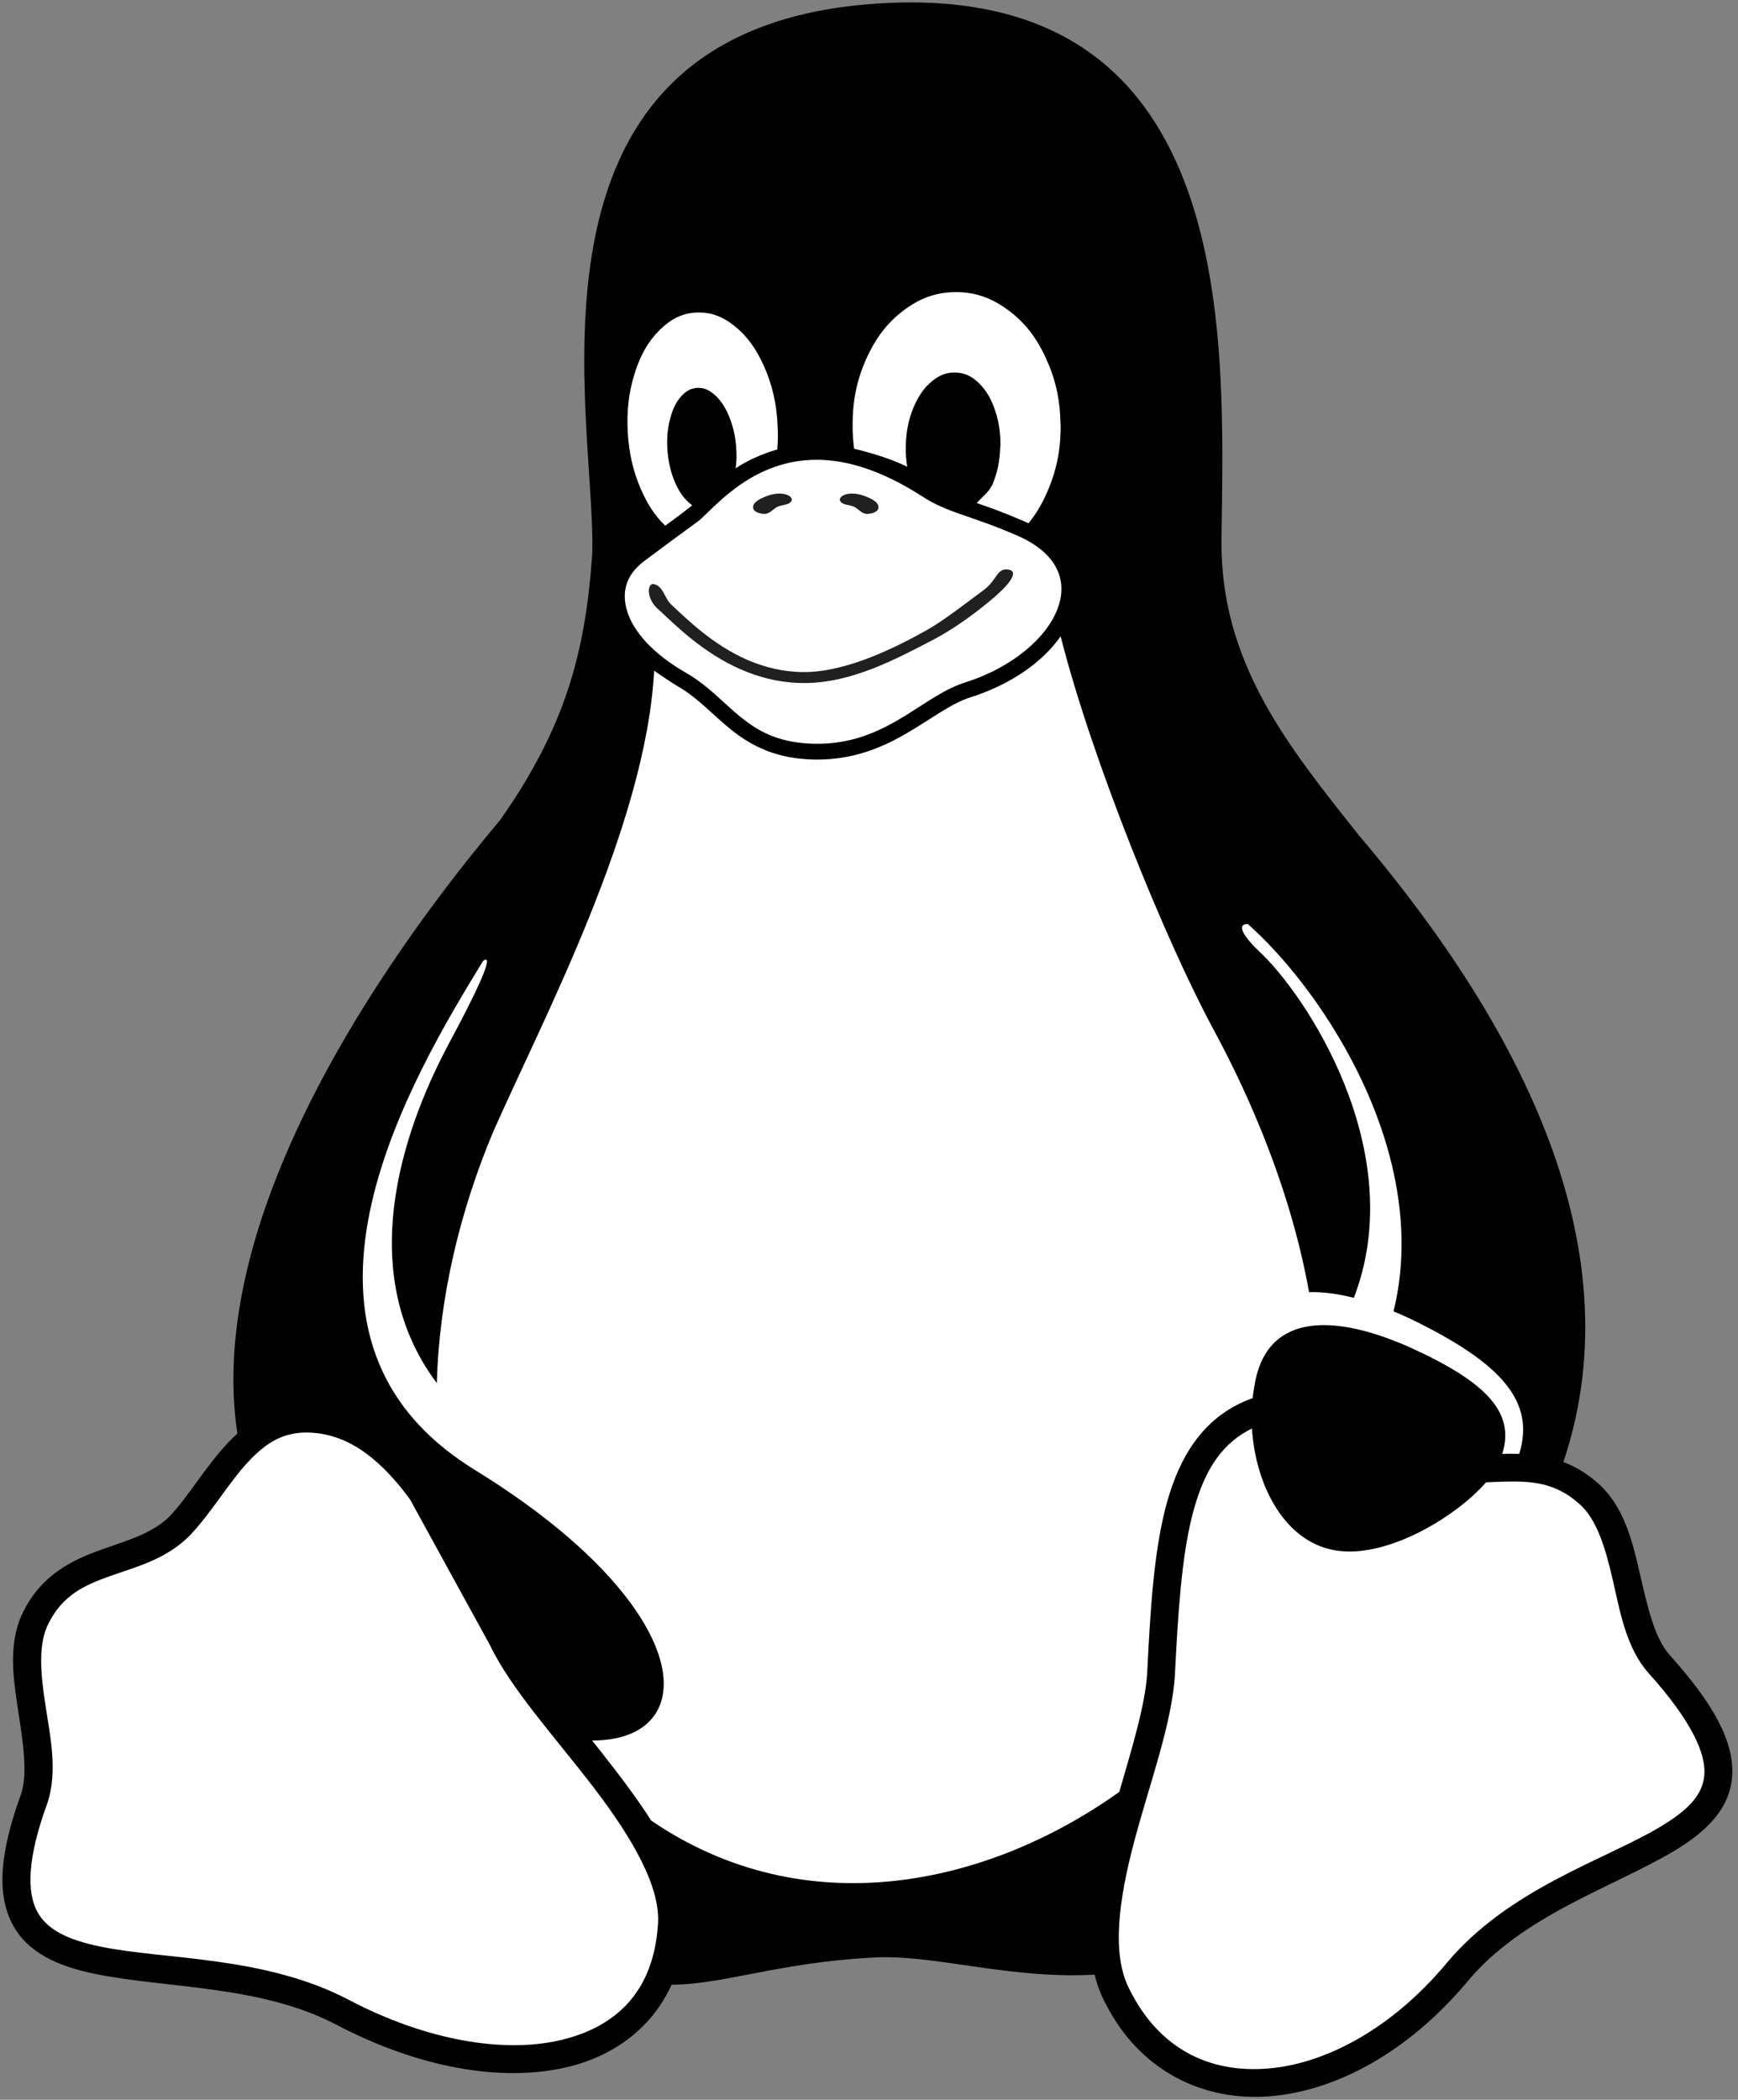
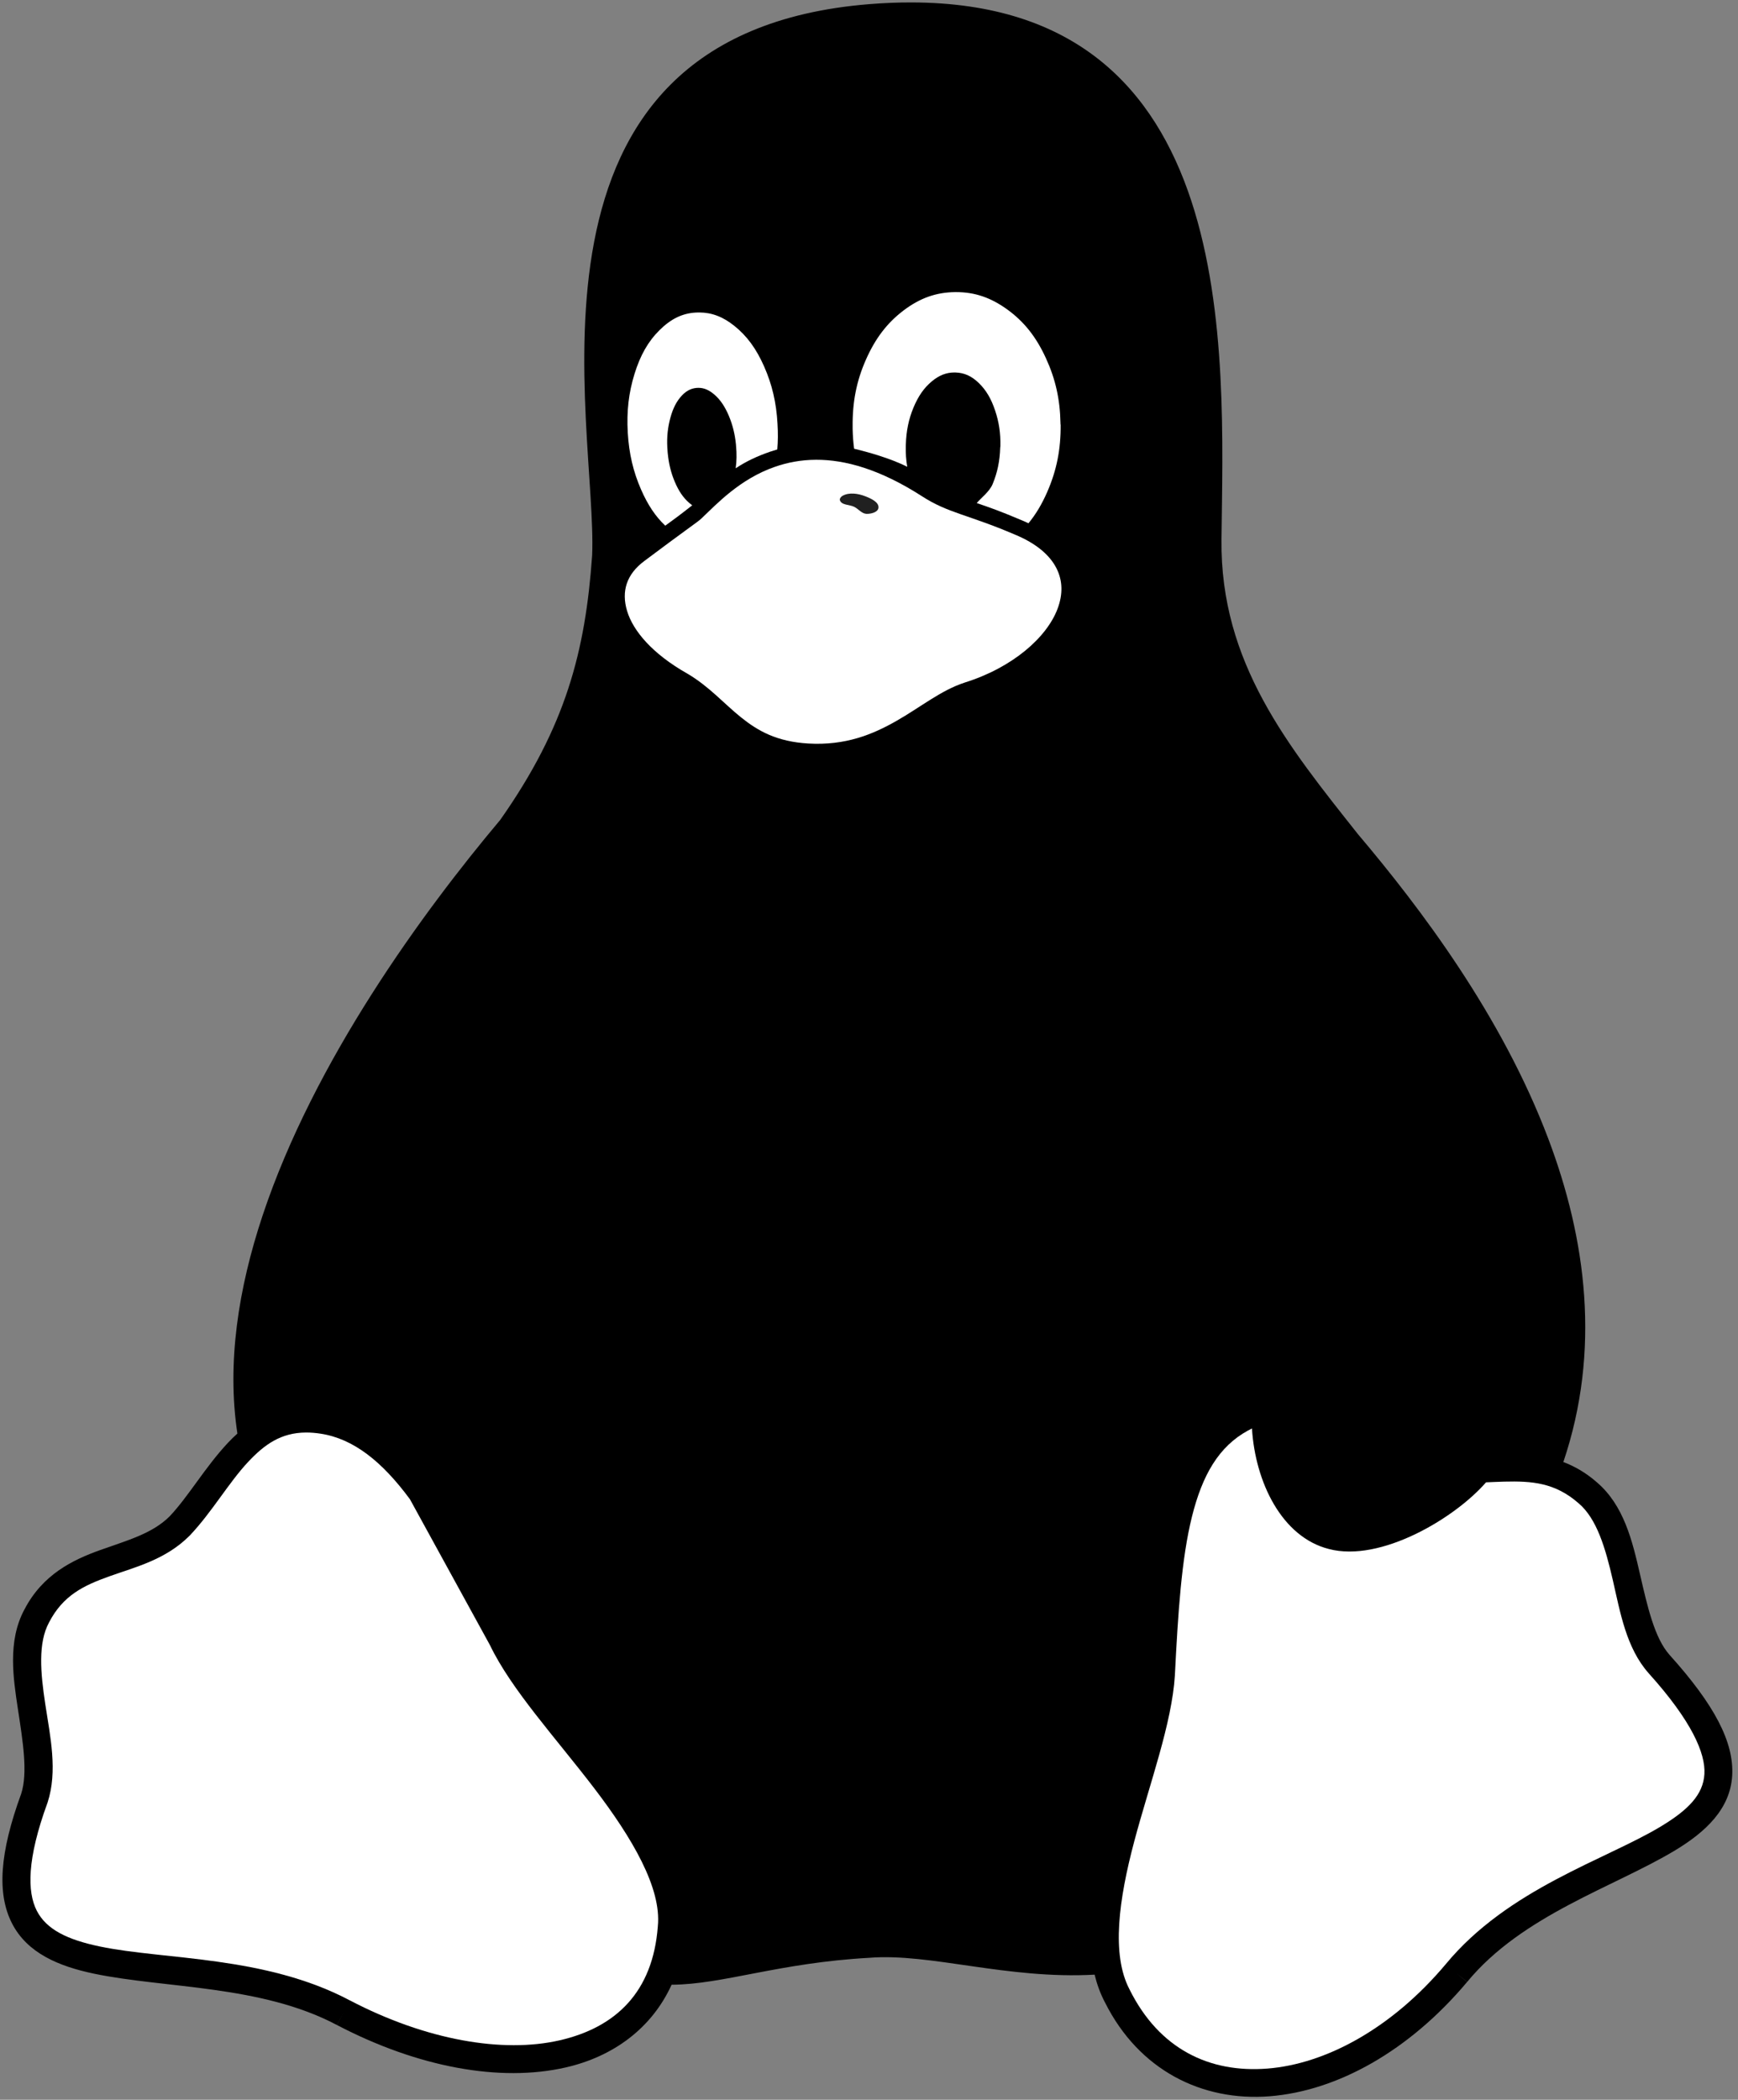
<svg xmlns="http://www.w3.org/2000/svg" width="100%" height="100%" viewBox="0 0 712 860" version="1.1" xml:space="preserve" style="fill-rule:evenodd;clip-rule:evenodd;stroke-linejoin:round;stroke-miterlimit:2;">
  <rect x="0" y="0" width="712" height="860" fill="#808080" stroke="none" />
  <path id="path3" d="M683.91,677.74c-0.01,-0.01 -0.021,-0.021 -0.021,-0.03c-6.069,-6.85 -8.96,-19.55 -12.069,-33.08c-3.101,-13.52 -6.57,-28.1 -17.67,-37.55c-0.021,-0.021 -0.051,-0.04 -0.07,-0.061c-2.2,-1.92 -4.46,-3.539 -6.73,-4.89c-2.279,-1.35 -4.59,-2.45 -6.899,-3.32c15.43,-45.76 9.38,-91.329 -6.2,-132.5c-19.11,-50.54 -52.48,-94.569 -77.97,-124.689c-28.53,-35.99 -56.431,-70.15 -55.88,-120.61c0.849,-77.01 8.469,-219.82 -127.051,-220.01c-5.51,-0.01 -11.26,0.22 -17.25,0.7c-151.44,12.19 -111.27,172.19 -113.52,225.76c-2.77,39.18 -10.71,70.06 -37.66,108.36c-31.65,37.64 -76.23,98.57 -97.34,162c-9.96,29.93 -14.7,60.439 -10.33,89.319c-1.37,1.23 -2.67,2.521 -3.92,3.841c-9.29,9.93 -16.16,21.949 -23.81,30.039c-7.15,7.141 -17.33,9.851 -28.53,13.86c-11.2,4.021 -23.49,9.94 -30.95,24.26c0,0 0,0.011 -0.01,0.011c-0.01,0.02 -0.02,0.05 -0.04,0.069c-3.51,6.55 -4.65,13.62 -4.65,20.79c0,6.63 0.98,13.351 1.97,19.82c2.06,13.46 4.15,26.189 1.38,34.81c-8.86,24.23 -10,40.98 -3.76,53.141c6.26,12.18 19.11,17.55 33.64,20.59c29.06,6.06 68.41,4.56 99.42,21l2.67,-5.03l-2.64,5.04c33.2,17.36 66.86,23.521 93.71,17.39c19.48,-4.439 35.28,-16.039 43.4,-33.88c21,-0.1 44.05,-9 80.97,-11.029c25.05,-2.021 56.34,8.899 92.33,6.899c0.94,3.9 2.301,7.66 4.16,11.23c0.021,0.029 0.04,0.069 0.061,0.1c13.949,27.9 39.869,40.66 67.5,38.48c27.659,-2.181 57.069,-18.49 80.85,-46.78l-4.36,-3.66l4.391,3.62c22.66,-27.48 60.27,-38.87 85.22,-53.91c12.47,-7.52 22.58,-16.939 23.37,-30.62c0.778,-13.67 -7.252,-28.99 -25.712,-49.48Z" style="fill-rule:nonzero;" />
  <path id="path5" d="M698.24,726.57c-0.48,8.439 -6.59,14.71 -17.88,21.51c-22.561,13.61 -62.551,25.45 -88.08,56.38c-22.181,26.39 -49.221,40.88 -73.03,42.76c-23.809,1.88 -44.35,-8 -56.47,-32.31l-0.021,-0.05l-0.029,-0.061c-7.521,-14.3 -4.391,-36.85 1.939,-60.649c6.33,-23.79 15.43,-48.23 16.65,-68.08l0,-0.061c1.279,-25.439 2.71,-47.66 6.979,-64.81c4.28,-17.15 11.01,-28.75 22.931,-35.28c0.56,-0.3 1.109,-0.59 1.659,-0.86c1.351,22.03 12.261,44.511 31.54,49.37c21.101,5.561 51.511,-12.54 64.351,-27.31c2.569,-0.101 5.069,-0.23 7.5,-0.29c11.27,-0.271 20.71,0.38 30.37,8.82l0.029,0.029l0.03,0.021c7.42,6.29 10.95,18.17 14.01,31.47c3.061,13.311 5.5,27.8 14.681,38.13l0.01,0.01l0.01,0.021c17.641,19.57 23.311,32.79 22.821,41.24Z" style="fill:#fff;fill-rule:nonzero;" />
  <path id="path7" d="M269.49,788.95l-0.01,0.06l0,0.07c-2.04,26.74 -17.12,41.3 -40.28,46.59c-23.14,5.29 -54.53,0.021 -85.87,-16.37c-0.01,0 -0.02,-0.01 -0.03,-0.01c-34.68,-18.37 -75.93,-16.54 -102.4,-22.07c-13.23,-2.76 -21.87,-6.92 -25.83,-14.64c-3.96,-7.73 -4.05,-21.2 4.37,-44.17l0.04,-0.101l0.03,-0.1c4.17,-12.85 1.08,-26.91 -0.94,-40.11c-2.02,-13.189 -3.01,-25.199 1.5,-33.56l0.04,-0.08c5.77,-11.12 14.23,-15.1 24.73,-18.86c10.51,-3.77 22.96,-6.729 32.79,-16.59l0.06,-0.05l0.05,-0.05c9.09,-9.59 15.92,-21.62 23.91,-30.15c6.74,-7.2 13.49,-11.97 23.66,-12.04c0.12,0.011 0.23,0.011 0.35,0c1.78,0.011 3.67,0.16 5.67,0.471c13.5,2.04 25.27,11.479 36.61,26.859l32.74,59.67l0.01,0.03l0.02,0.02c8.71,18.19 27.11,38.2 42.7,58.61c15.59,20.401 27.65,40.891 26.08,56.571Z" style="fill:#fff;fill-rule:nonzero;" />
  <path id="path9" d="M432.77,232.69c-2.63,-5.15 -8,-10.05 -17.14,-13.8l-0.02,-0.01l-0.03,-0.01c-19.01,-8.14 -27.26,-8.72 -37.87,-15.62c-17.27,-11.1 -31.54,-14.99 -43.4,-14.94c-6.21,0.02 -11.76,1.12 -16.73,2.84c-14.45,4.97 -24.04,15.34 -30.05,21.03l-0.01,0.01c0,0.01 -0.01,0.01 -0.01,0.02c-1.18,1.12 -2.7,2.14 -6.38,4.84c-3.71,2.71 -9.27,6.79 -17.27,12.79c-7.11,5.33 -9.42,12.27 -6.96,20.4c2.45,8.13 10.29,17.51 24.63,25.62l0.02,0.02l0.03,0.01c8.9,5.23 14.98,12.28 21.96,17.89c3.49,2.8 7.16,5.3 11.58,7.19c4.42,1.89 9.58,3.17 16.04,3.55c15.16,0.88 26.32,-3.67 36.17,-9.31c9.87,-5.63 18.229,-12.52 27.82,-15.63l0.02,-0.01l0.021,-0.01c19.659,-6.14 33.68,-18.51 38.069,-30.26c2.2,-5.88 2.13,-11.46 -0.49,-16.61Z" style="fill:#fff;fill-rule:nonzero;" />
-   <path id="path11" d="M382.89,261.71c-15.641,8.153 -33.91,18.04 -53.35,18.04c-19.43,0 -34.78,-8.98 -45.82,-17.73c-5.52,-4.37 -10,-8.72 -13.38,-11.88c-5.864,-4.629 -5.162,-11.122 -2.752,-10.93c4.038,0.504 4.649,5.822 7.192,8.2c3.44,3.22 7.75,7.39 12.97,11.53c10.44,8.27 24.36,16.32 41.79,16.32c17.4,0 37.712,-10.215 50.11,-17.17c7.024,-3.94 15.962,-11.003 23.257,-16.357c5.58,-4.097 5.377,-9.03 9.985,-8.493c4.608,0.537 1.199,5.46 -5.254,11.092c-6.453,5.632 -16.548,13.104 -24.748,17.378Z" style="fill:#202020;fill-rule:nonzero;" />
-   <path id="path13" d="M622.39,595.47c-2.17,-0.08 -4.31,-0.069 -6.39,-0.02c-0.19,0.01 -0.38,0.01 -0.58,0.01c5.37,-16.96 -6.51,-29.47 -38.17,-43.79c-32.83,-14.439 -58.99,-13.01 -63.41,16.29c-0.28,1.53 -0.51,3.1 -0.68,4.68c-2.46,0.86 -4.92,1.94 -7.4,3.29c-15.41,8.44 -23.83,23.74 -28.51,42.521c-4.67,18.76 -6.02,41.43 -7.3,66.92l0,0.02c-0.79,12.811 -6.07,30.15 -11.41,48.511c-53.78,38.369 -128.42,54.989 -191.8,11.729c-4.29,-6.79 -9.22,-13.52 -14.29,-20.16c-3.24,-4.239 -6.57,-8.45 -9.87,-12.609c6.5,0.01 12.03,-1.061 16.5,-3.08c5.56,-2.53 9.46,-6.57 11.4,-11.771c3.86,-10.39 -0.02,-25.05 -12.39,-41.8c-12.37,-16.74 -33.32,-35.63 -64.1,-54.51l0,-0.01c-22.62,-14.07 -35.26,-31.311 -41.18,-50.03c-5.93,-18.73 -5.1,-38.98 -0.53,-58.97c8.76,-38.37 31.26,-75.69 45.62,-99.11c3.86,-2.84 1.38,5.28 -14.54,34.84c-14.26,27.021 -40.93,89.38 -4.42,138.061c0.98,-34.641 9.25,-69.971 23.14,-103.021c20.23,-45.85 62.54,-125.38 65.9,-188.76c1.74,1.26 7.69,5.28 10.34,6.79c0.01,0.01 0.01,0.01 0.02,0.01c7.76,4.57 13.59,11.25 21.14,17.32c7.57,6.08 17.02,11.33 31.3,12.16c1.37,0.08 2.71,0.12 4.02,0.12c14.72,0 26.2,-4.8 35.76,-10.27c10.391,-5.94 18.69,-12.52 26.561,-15.08c0.01,-0.01 0.02,-0.01 0.03,-0.01c16.63,-5.2 29.84,-14.4 37.359,-25.12c12.92,50.92 42.96,124.47 62.271,160.36c10.27,19.04 30.689,59.5 39.51,108.25c5.59,-0.171 11.75,0.64 18.34,2.329c23.07,-59.81 -19.56,-124.22 -39.06,-142.16c-7.87,-7.64 -8.25,-11.06 -4.34,-10.9c21.14,18.71 48.909,56.32 59.01,98.78c4.609,19.359 5.59,39.72 0.649,59.81c2.41,1 4.87,2.09 7.36,3.271c37.03,18.029 50.72,33.709 44.14,55.109Z" style="fill:#fff;fill-rule:nonzero;" />
  <path id="path15" d="M434.51,174.03c0.08,10.09 -1.66,18.68 -5.49,27.45c-2.18,5 -4.689,9.2 -7.699,12.84c-1.021,-0.49 -2.08,-0.96 -3.181,-1.41c-3.81,-1.63 -7.18,-2.97 -10.199,-4.11c-3.021,-1.14 -5.378,-1.919 -7.809,-2.759c1.761,-2.13 5.23,-4.64 6.521,-7.79c1.96,-4.75 2.92,-9.39 3.1,-14.92c0,-0.22 0.07,-0.41 0.07,-0.67c0.11,-5.3 -0.59,-9.83 -2.14,-14.47c-1.62,-4.87 -3.681,-8.37 -6.66,-11.28c-2.99,-2.91 -5.97,-4.23 -9.55,-4.35c-0.17,-0.01 -0.33,-0.01 -0.5,-0.01c-3.36,0.01 -6.28,1.17 -9.301,3.69c-3.17,2.65 -5.52,6.04 -7.479,10.76c-1.95,4.72 -2.91,9.4 -3.101,14.96c-0.029,0.22 -0.029,0.41 -0.029,0.63c-0.07,3.06 0.13,5.86 0.6,8.58c-6.88,-3.43 -15.682,-5.931 -21.762,-7.381c-0.35,-2.63 -0.55,-5.34 -0.61,-8.18l0,-0.77c-0.11,-10.06 1.54,-18.69 5.41,-27.45c3.87,-8.77 8.66,-15.07 15.399,-20.2c6.75,-5.12 13.381,-7.47 21.23,-7.55l0.37,0c7.68,0 14.25,2.26 21,7.15c6.85,4.98 11.79,11.2 15.77,19.9c3.9,8.48 5.78,16.77 5.971,26.6c-0.001,0.26 -0.001,0.48 0.069,0.74Z" style="fill:#fff;fill-rule:nonzero;" />
  <path id="path17" d="M318.43,184.08c-1.01,0.29 -1.99,0.6 -2.96,0.93c-5.5,1.9 -9.867,3.997 -14.087,6.787c0.41,-2.92 0.47,-5.88 0.15,-9.19c-0.03,-0.18 -0.03,-0.33 -0.03,-0.51c-0.44,-4.39 -1.37,-8.07 -2.92,-11.79c-1.65,-3.87 -3.5,-6.6 -5.93,-8.7c-2.2,-1.9 -4.28,-2.78 -6.58,-2.76c-0.23,0 -0.47,0.01 -0.71,0.03c-2.58,0.22 -4.72,1.48 -6.75,3.95c-2.02,2.46 -3.35,5.52 -4.31,9.58c-0.96,4.05 -1.21,8.03 -0.81,12.6c0,0.18 0.04,0.33 0.04,0.51c0.44,4.43 1.33,8.11 2.91,11.83c1.62,3.83 3.5,6.56 5.93,8.66c0.41,0.35 0.81,0.67 1.21,0.95c-2.52,1.95 -4.213,3.333 -6.293,4.853c-1.33,0.97 -2.91,2.13 -4.75,3.49c-4.01,-3.76 -7.14,-8.48 -9.88,-14.71c-3.24,-7.36 -4.97,-14.73 -5.49,-23.43l0,-0.07c-0.48,-8.7 0.37,-16.18 2.76,-23.92c2.4,-7.74 5.6,-13.34 10.25,-17.94c4.64,-4.61 9.32,-6.93 14.96,-7.22c0.44,-0.02 0.87,-0.03 1.3,-0.03c5.11,0.01 9.67,1.71 14.39,5.48c5.12,4.09 8.99,9.32 12.23,16.69c3.25,7.37 4.98,14.74 5.46,23.44l0,0.07c0.23,3.65 0.2,7.09 -0.09,10.42Z" style="fill:#fff;fill-rule:nonzero;" />
  <path id="path28396-7" d="M344.087,204.89c0.646,2.076 3.993,1.732 5.926,2.728c1.696,0.873 3.061,2.789 4.968,2.844c1.821,0.052 4.654,-0.631 4.891,-2.437c0.312,-2.385 -3.171,-3.901 -5.413,-4.775c-2.885,-1.125 -6.581,-1.696 -9.287,-0.191c-0.62,0.345 -1.296,1.153 -1.085,1.831l0,0Z" style="fill:#202020;fill-rule:nonzero;" />
-   <path id="path5461" d="M324.322,204.89c-0.647,2.076 -3.993,1.732 -5.926,2.728c-1.696,0.873 -3.061,2.789 -4.968,2.844c-1.821,0.052 -4.654,-0.631 -4.891,-2.437c-0.313,-2.385 3.171,-3.901 5.413,-4.775c2.885,-1.125 6.58,-1.696 9.286,-0.191c0.621,0.345 1.297,1.153 1.086,1.831l0,0Z" style="fill:#202020;fill-rule:nonzero;" />
</svg>